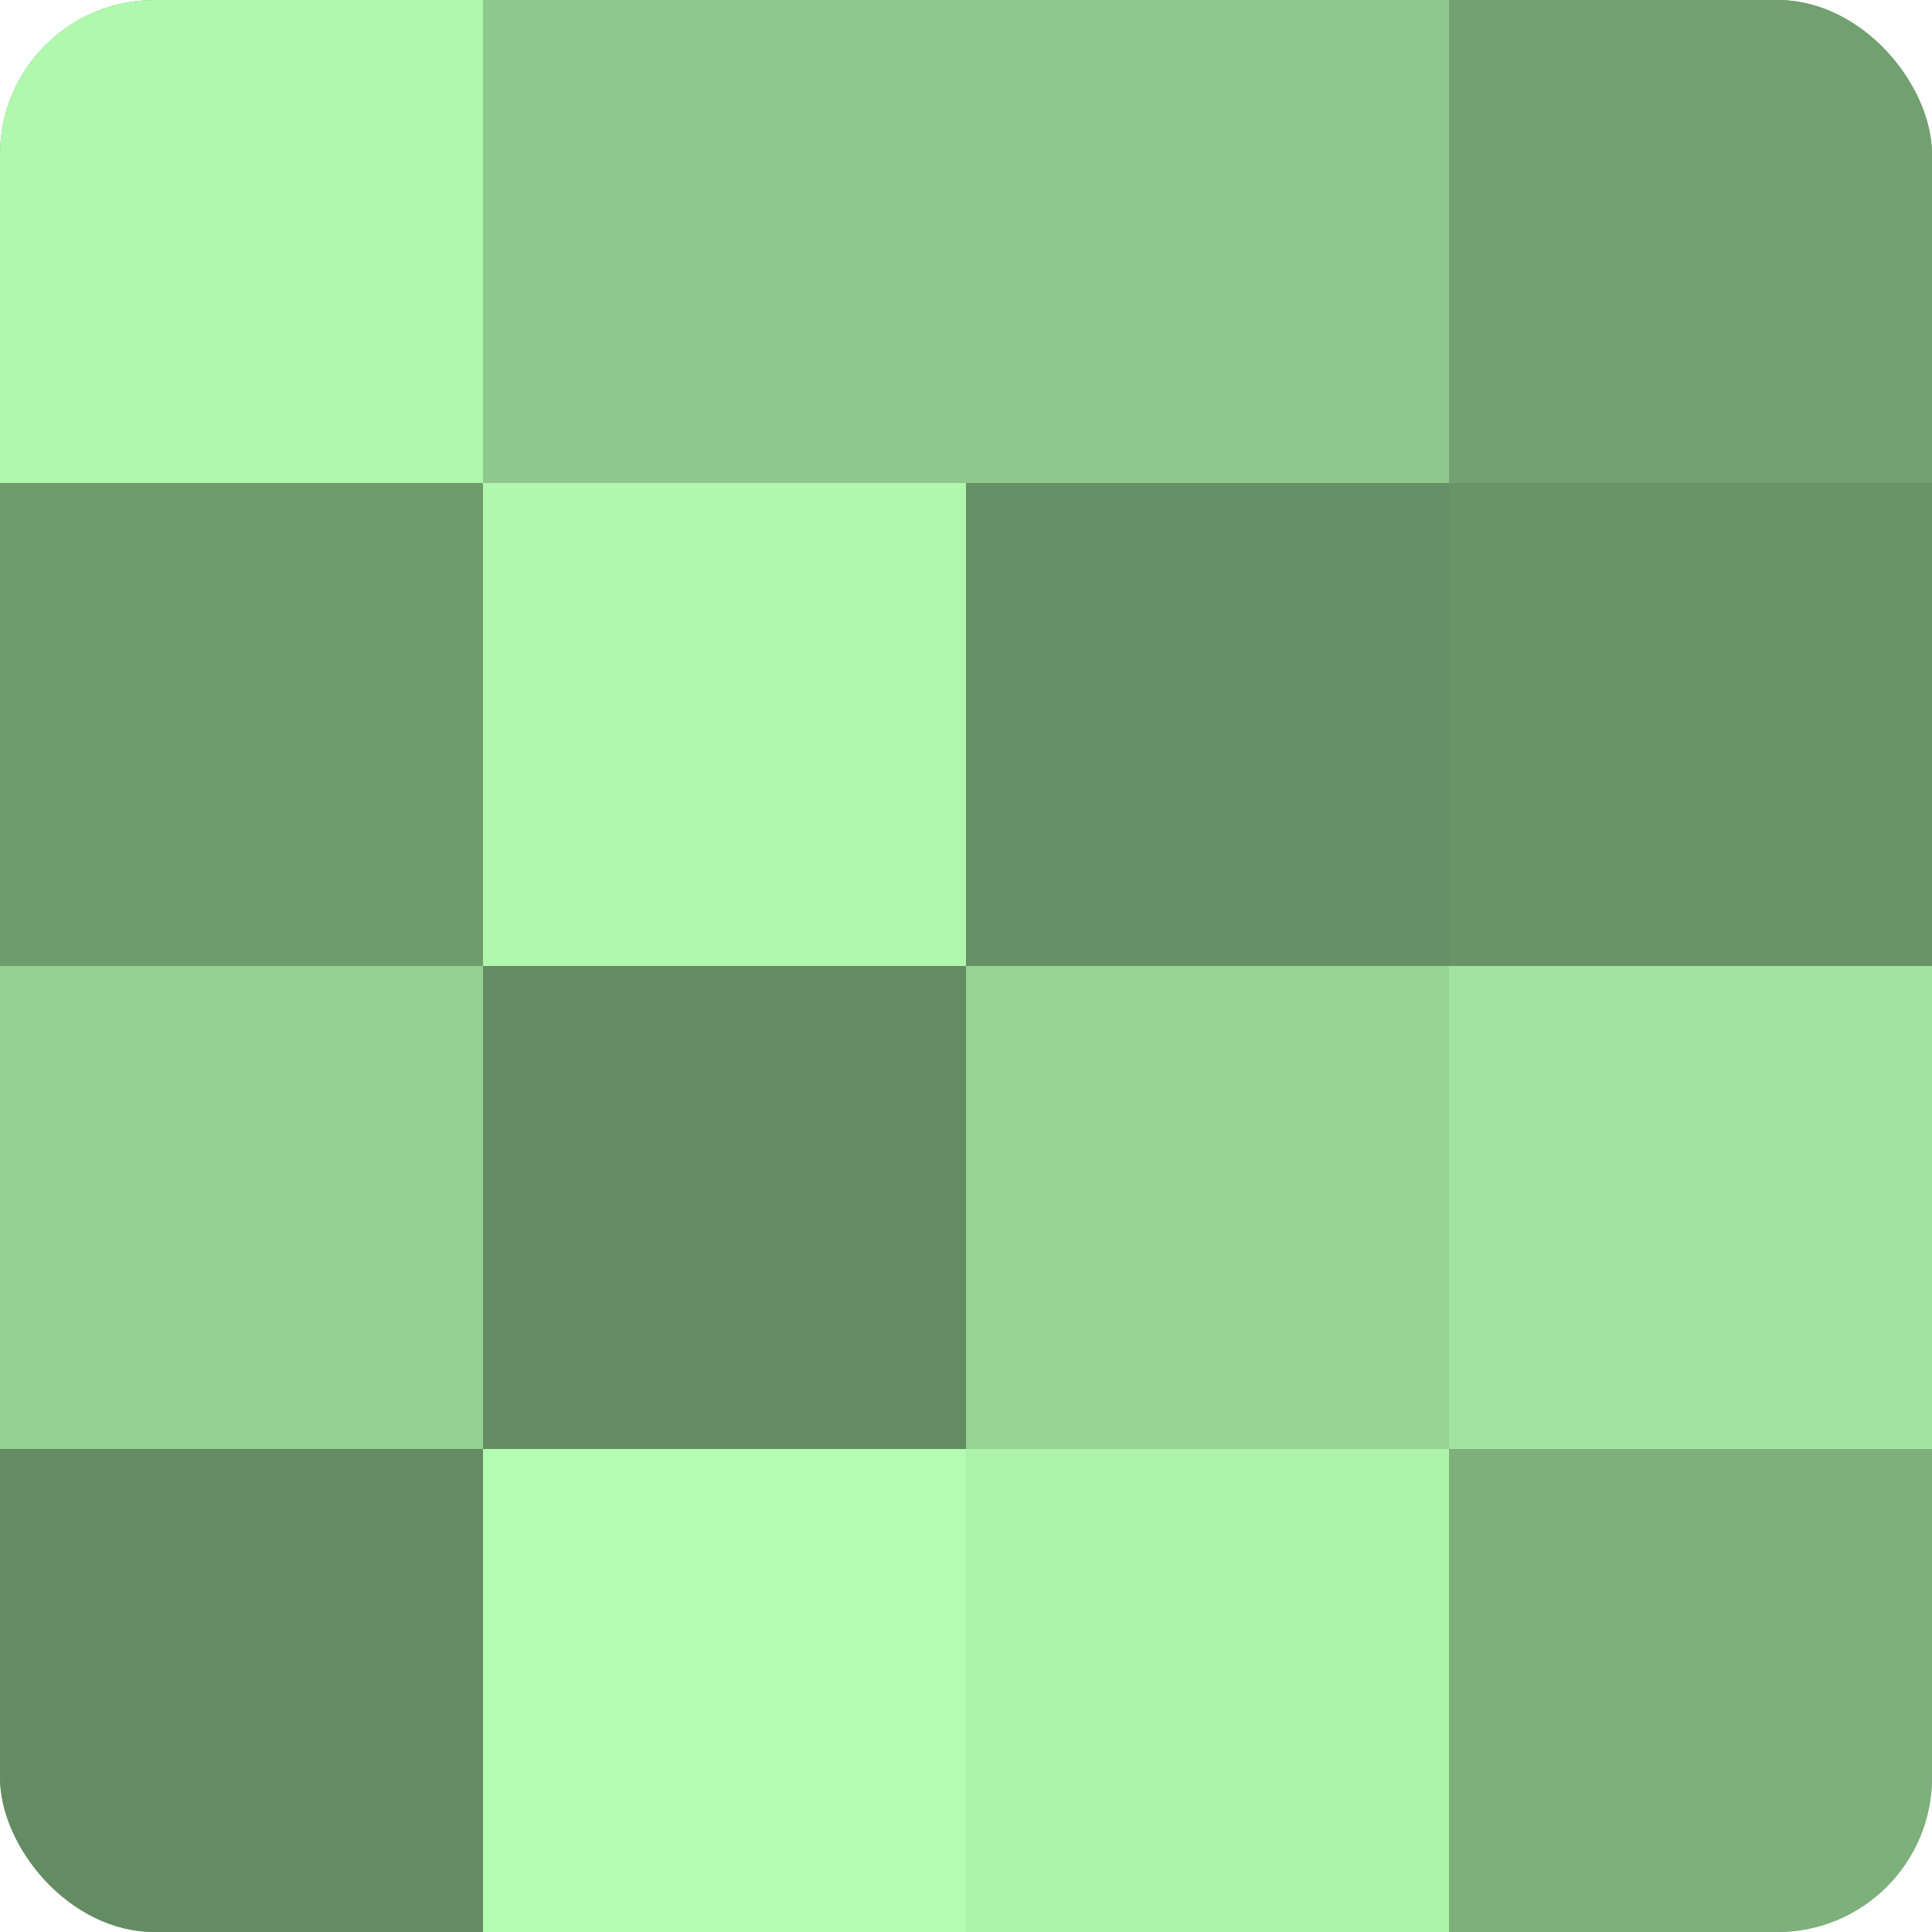
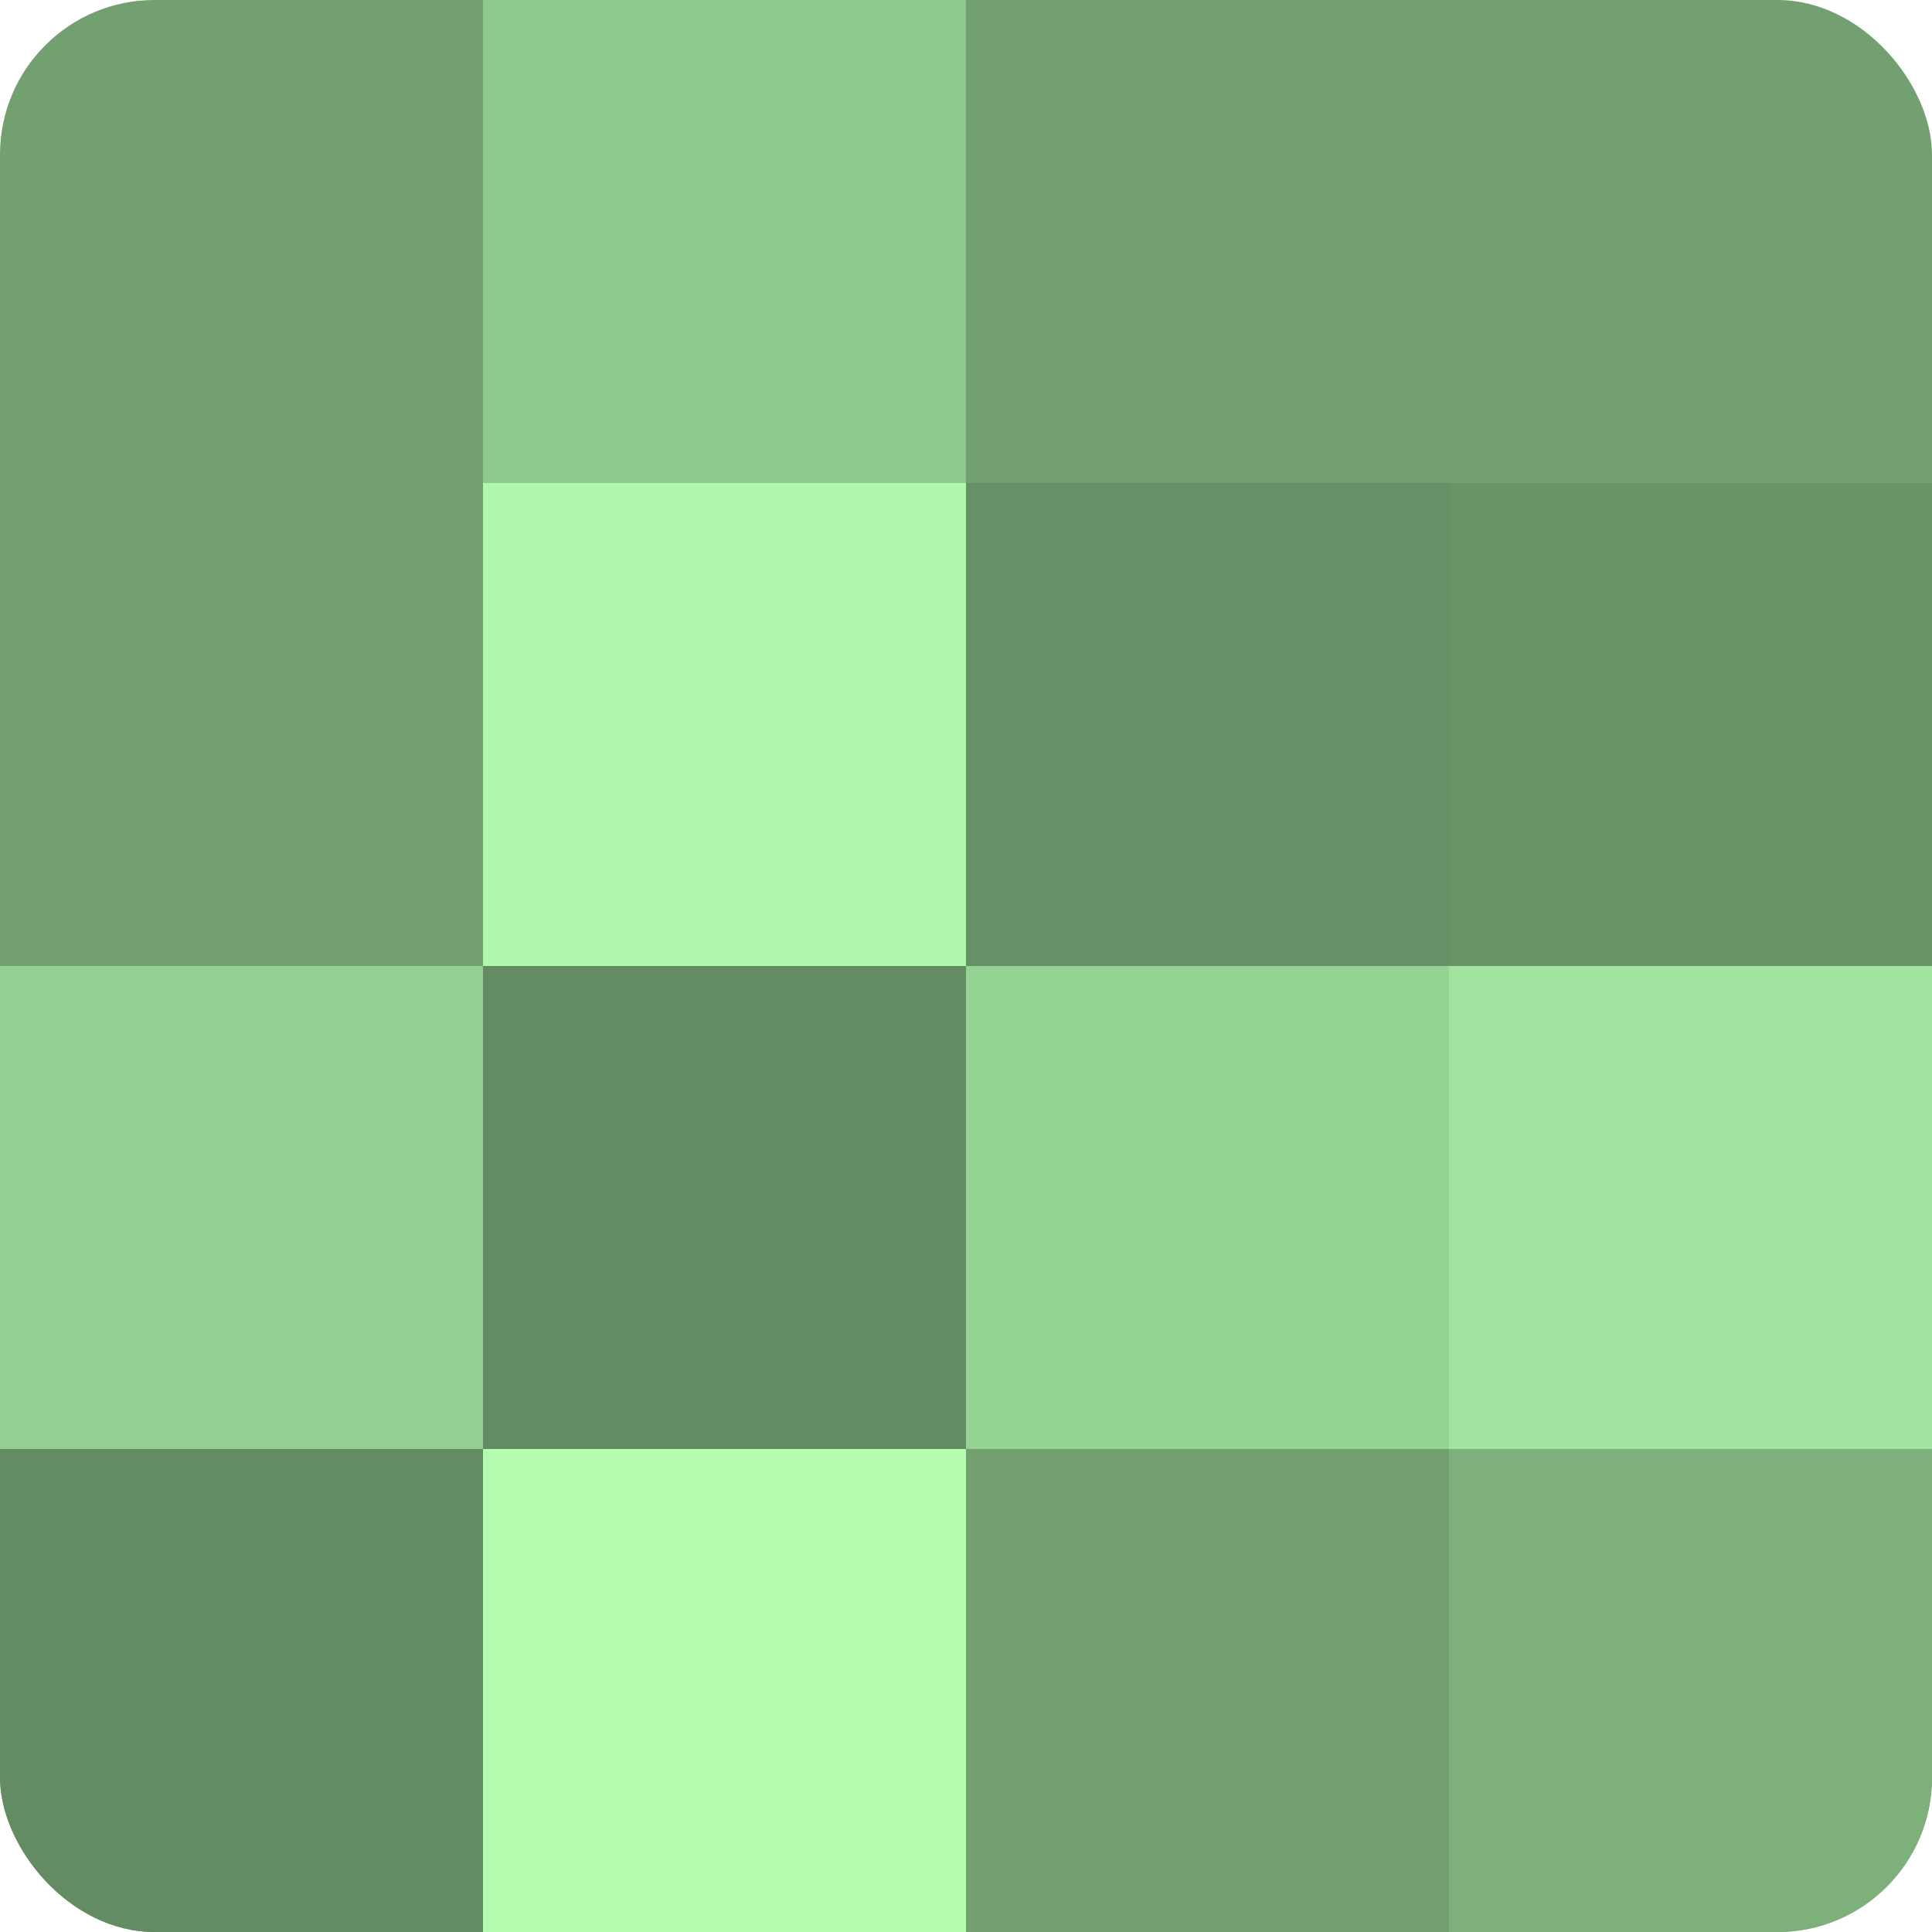
<svg xmlns="http://www.w3.org/2000/svg" width="60" height="60" viewBox="0 0 100 100" preserveAspectRatio="xMidYMid meet">
  <defs>
    <clipPath id="c" width="100" height="100">
      <rect width="100" height="100" rx="8" ry="8" />
    </clipPath>
  </defs>
  <g clip-path="url(#c)">
    <rect width="100" height="100" fill="#72a070" />
-     <rect width="25" height="25" fill="#b0f8ad" />
-     <rect y="25" width="25" height="25" fill="#6f9c6d" />
    <rect y="50" width="25" height="25" fill="#94d092" />
    <rect y="75" width="25" height="25" fill="#648c62" />
    <rect x="25" width="25" height="25" fill="#8ec88c" />
    <rect x="25" y="25" width="25" height="25" fill="#b0f8ad" />
    <rect x="25" y="50" width="25" height="25" fill="#648c62" />
    <rect x="25" y="75" width="25" height="25" fill="#b3fcb0" />
-     <rect x="50" width="25" height="25" fill="#8ec88c" />
    <rect x="50" y="25" width="25" height="25" fill="#669065" />
    <rect x="50" y="50" width="25" height="25" fill="#96d494" />
-     <rect x="50" y="75" width="25" height="25" fill="#adf4ab" />
-     <rect x="75" width="25" height="25" fill="#72a070" />
    <rect x="75" y="25" width="25" height="25" fill="#699468" />
    <rect x="75" y="50" width="25" height="25" fill="#a2e49f" />
    <rect x="75" y="75" width="25" height="25" fill="#7db07b" />
  </g>
</svg>